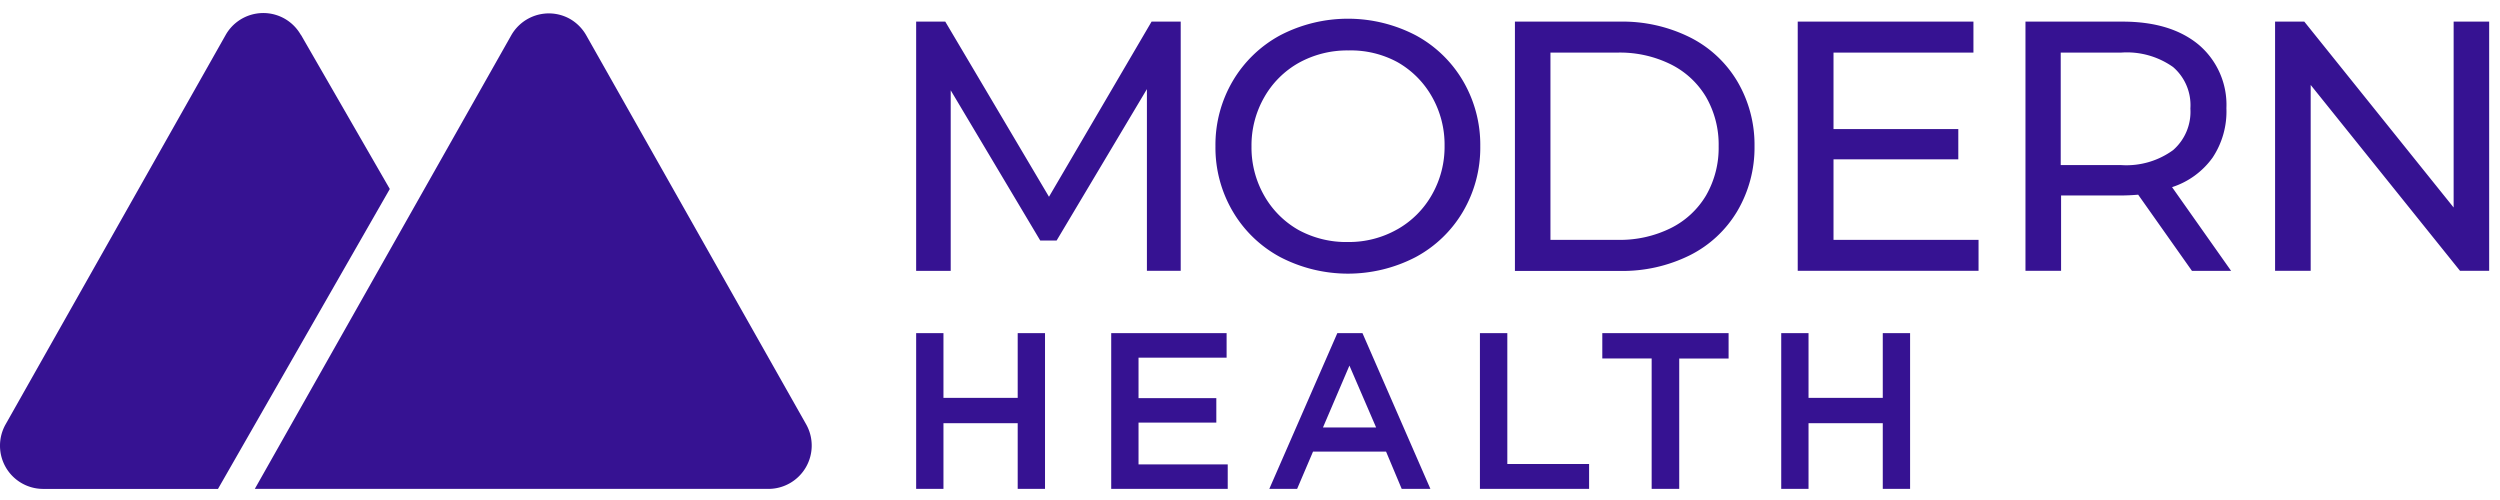
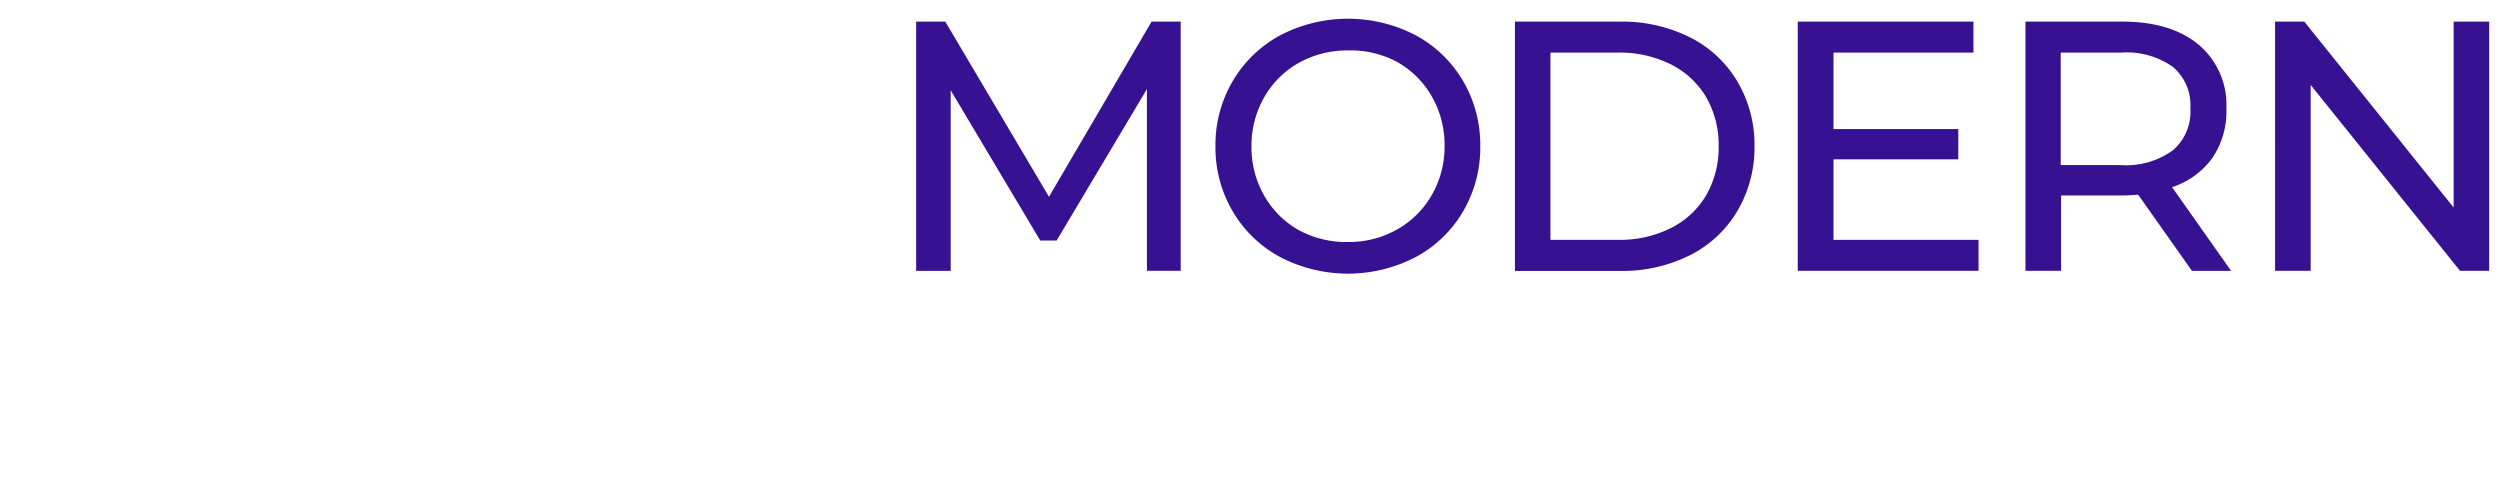
<svg xmlns="http://www.w3.org/2000/svg" width="165" height="33" viewBox="0 0 165 33" fill="none">
-   <path d="M60.466 21.987h1.802v4.272h4.9v-4.272h1.803v10.28h-1.803v-4.334h-4.9v4.334h-1.802v-10.28zM73.34 21.987h7.616v1.617h-5.813v2.672h5.134v1.617h-5.134v2.758h5.887v1.616h-7.69v-10.28zM88.263 21.987h1.66l4.484 10.28h-1.894l-1.033-2.461h-4.82l-1.05 2.461h-1.836l4.49-10.28zm2.561 6.226l-1.762-4.084-1.746 4.083h3.508zM97.675 21.987h1.808v8.636h5.397v1.644h-7.205v-10.28zM109.009 23.66h-3.257v-1.673h8.335v1.674h-3.258v8.606h-1.82v-8.606zM117.561 21.987h1.802v4.272h4.9v-4.272h1.803v10.28h-1.803v-4.334h-4.9v4.334h-1.802v-10.28z" fill="#361292" />
-   <path fill-rule="evenodd" clip-rule="evenodd" d="M38.704 2.352l14.5 25.65a2.86 2.86 0 01-2.487 4.265h-33.9L33.73 2.352A2.855 2.855 0 0136.583.907c.376.048.738.17 1.066.36.441.261.806.636 1.055 1.085zM19.857 2.29l5.87 10.183-11.34 19.795H2.851A2.85 2.85 0 010 29.412c0-.492.128-.976.37-1.405l14.524-25.7a2.854 2.854 0 013.917-1.06c.436.255.797.62 1.046 1.06v-.018z" fill="#361292" />
  <path d="M75.696 17.875V5.882l-5.96 9.994h-1.079l-5.91-9.915v11.914h-2.281V1.427h1.922l6.845 11.56 6.771-11.56h1.923v16.448h-2.23zM84.493 16.967a8.035 8.035 0 01-3.132-3.016 8.3 8.3 0 01-1.141-4.3 8.3 8.3 0 011.14-4.3 8.092 8.092 0 013.133-3.022 9.687 9.687 0 018.944 0 8.036 8.036 0 013.12 3.01 8.33 8.33 0 011.141 4.312 8.33 8.33 0 01-1.14 4.312 8.019 8.019 0 01-3.121 3.004 9.687 9.687 0 01-8.944 0zm7.735-1.833a6.028 6.028 0 002.281-2.285c.56-.984.847-2.1.833-3.232a6.39 6.39 0 00-.833-3.233 6.027 6.027 0 00-2.281-2.285 6.457 6.457 0 00-3.24-.77 6.594 6.594 0 00-3.275.822 6.01 6.01 0 00-2.282 2.284 6.39 6.39 0 00-.832 3.233 6.39 6.39 0 00.832 3.232 6.009 6.009 0 002.282 2.285 6.593 6.593 0 003.274.788 6.456 6.456 0 003.24-.84zM99.985 1.427h6.92a9.985 9.985 0 014.626 1.034 7.586 7.586 0 013.126 2.9 8.224 8.224 0 011.141 4.29 8.245 8.245 0 01-1.141 4.29 7.59 7.59 0 01-3.126 2.906 9.986 9.986 0 01-4.626 1.034h-6.92V1.427zm6.783 14.404a7.561 7.561 0 003.508-.777 5.61 5.61 0 002.333-2.17c.56-.984.844-2.101.822-3.233a6.287 6.287 0 00-.822-3.233 5.61 5.61 0 00-2.333-2.17 7.56 7.56 0 00-3.508-.777h-4.438v12.36h4.438zM130.584 15.83v2.045H118.65V1.427h11.597V3.47h-9.235v5.05h8.236v1.998h-8.236v5.312h9.572zM144.668 17.875l-3.549-5.026a13.92 13.92 0 01-1.032.052h-4.056v4.974h-2.35V1.427h6.406c2.126 0 3.801.508 5.026 1.525a5.197 5.197 0 011.83 4.186 5.502 5.502 0 01-.913 3.267 5.296 5.296 0 01-2.674 1.947l3.896 5.523h-2.584zm-1.244-7.967a3.353 3.353 0 001.141-2.747 3.318 3.318 0 00-1.141-2.736 5.272 5.272 0 00-3.422-.954h-3.994v7.425h3.994a5.238 5.238 0 003.422-.988zM164.285 1.427v16.448h-1.923l-9.857-12.268v12.268h-2.35V1.427h1.929l9.856 12.268V1.426h2.345z" fill="#361292" />
</svg>